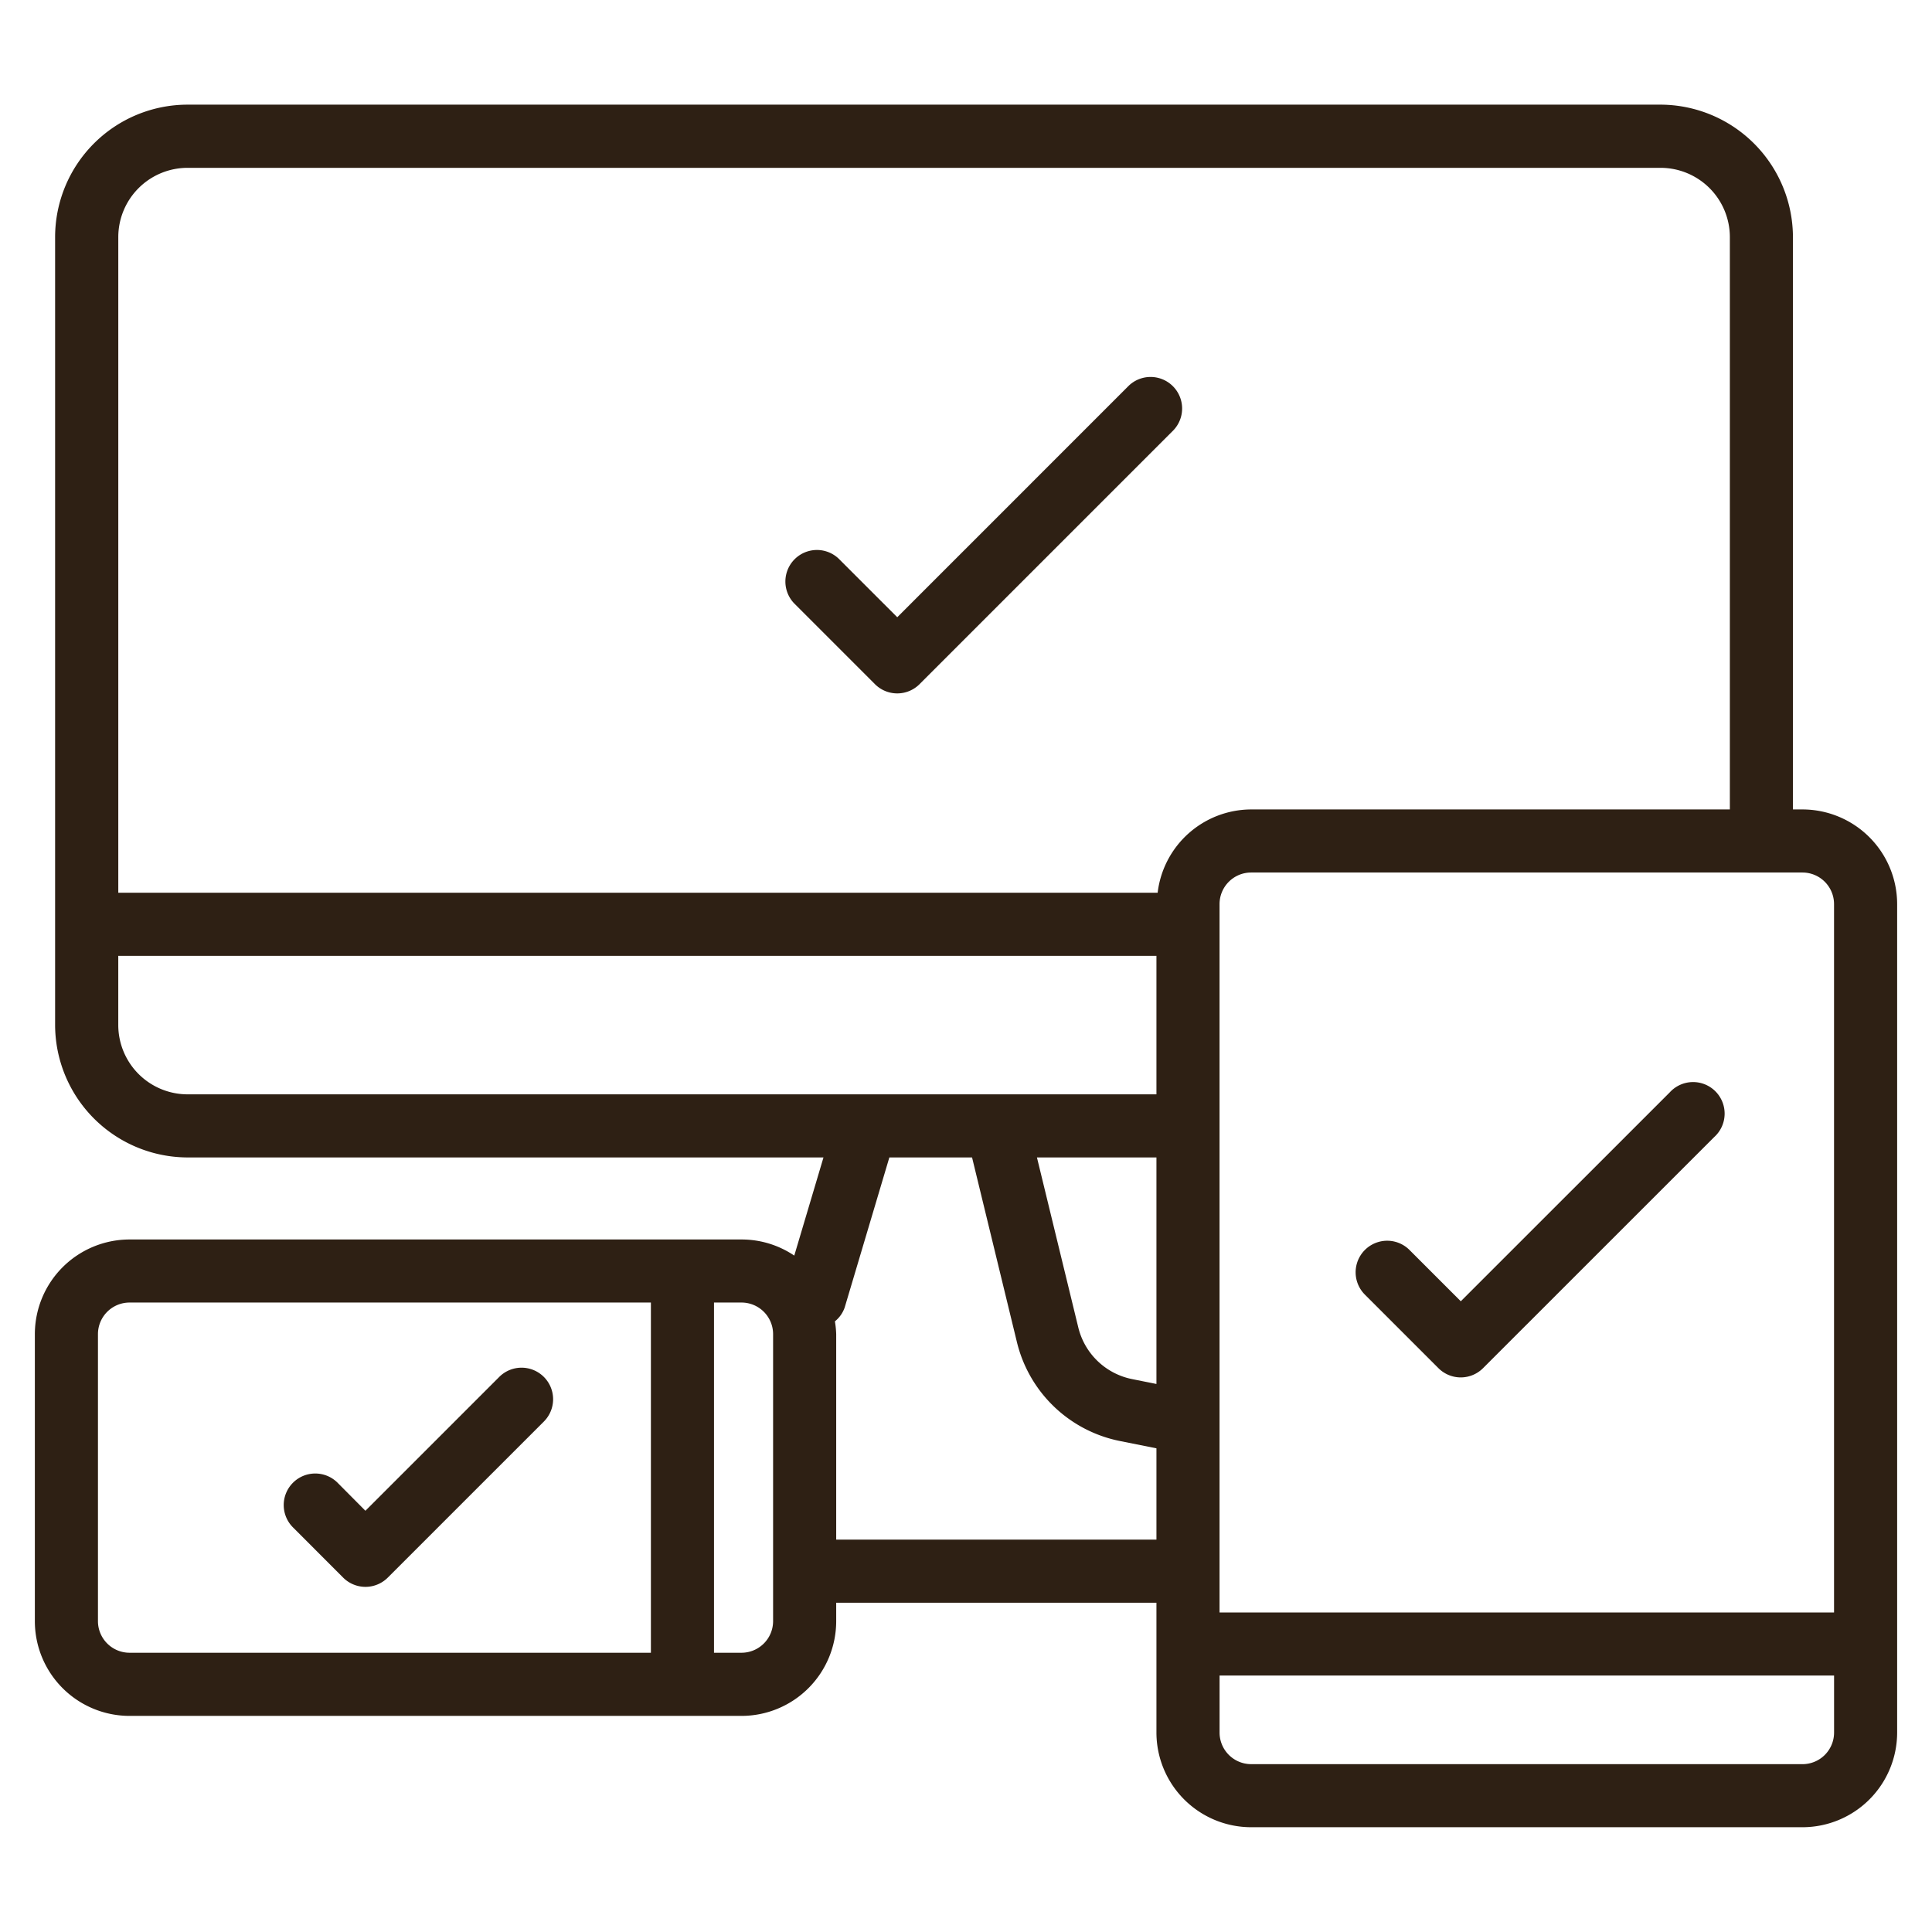
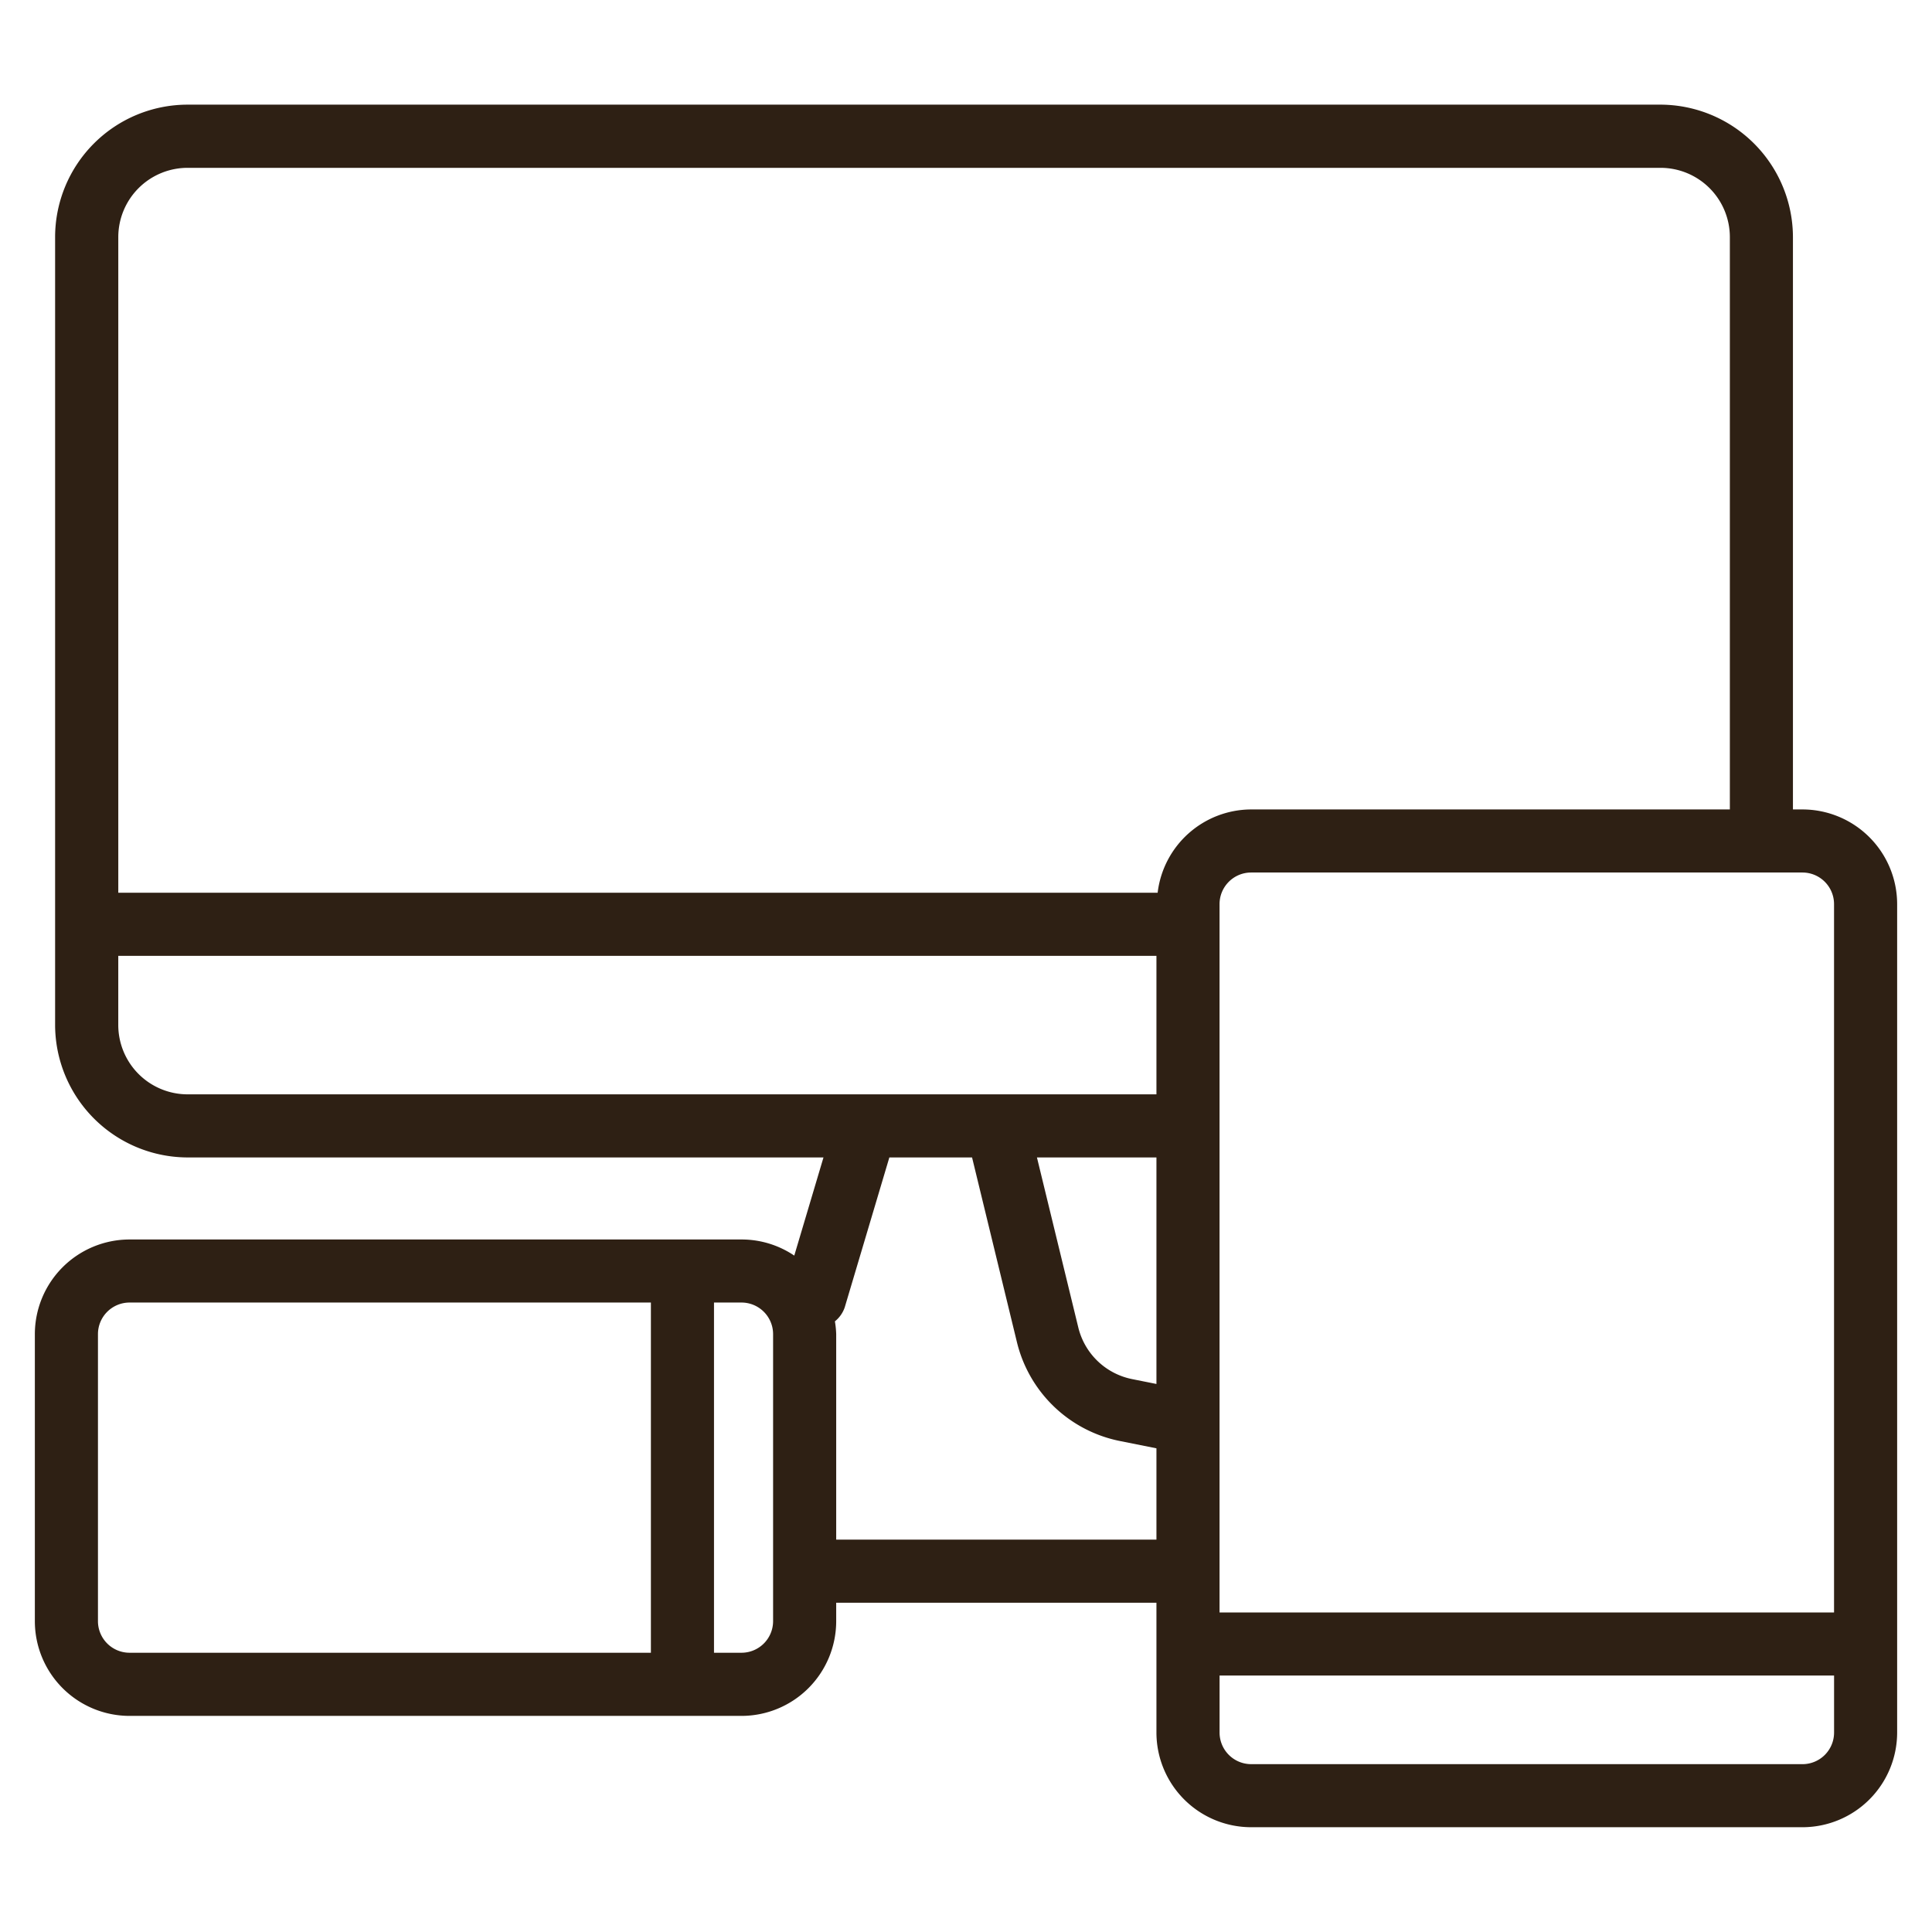
<svg xmlns="http://www.w3.org/2000/svg" viewBox="0 0 124 124">
  <title>icon</title>
-   <path d="M107.173,70.106L93.757,83.518l-3.291-3.291A2.025,2.025,0,0,0,87.6,83.09l4.722,4.722a2.024,2.024,0,0,0,2.863,0l14.847-14.843A2.025,2.025,0,1,0,107.173,70.106Z" style="fill:#2e2014" />
-   <path d="M56.156,43.911a2.024,2.024,0,0,0,2.863,0L75.311,27.617a2.025,2.025,0,0,0-2.863-2.863L57.588,39.616l-3.757-3.757a2.025,2.025,0,0,0-2.863,2.863Z" style="fill:#2e2014" />
-   <path d="M34.906,88.374a2.024,2.024,0,0,0-2.863,0l-8.59,8.59L21.7,95.2a2.025,2.025,0,1,0-2.863,2.863l3.188,3.192a2.024,2.024,0,0,0,2.863,0L34.906,91.238A2.024,2.024,0,0,0,34.906,88.374Z" style="fill:#2e2014" />
-   <path d="M115.688,51.952h-0.613V15.217a8.522,8.522,0,0,0-8.563-8.5H12.037a8.507,8.507,0,0,0-8.5,8.5v50.57a8.523,8.523,0,0,0,8.563,8.5H52.853l-1.875,6.3a6.038,6.038,0,0,0-3.384-1.034H8.312a6.082,6.082,0,0,0-6.075,6.075v18.427a6.082,6.082,0,0,0,6.075,6.075H47.594a6.082,6.082,0,0,0,6.075-6.075v-1.187H74.223V111.2a6.082,6.082,0,0,0,6.075,6.075h35.39a6.082,6.082,0,0,0,6.075-6.075V58.027A6.082,6.082,0,0,0,115.688,51.952Zm2.025,6.075v45.464H78.273V58.027A2.029,2.029,0,0,1,80.3,56h35.39A2.029,2.029,0,0,1,117.713,58.027ZM74.223,78.961v9.865l-1.566-.313a4.455,4.455,0,0,1-3.449-3.31L66.553,74.286h7.67v4.675ZM12.037,10.772H106.58a4.449,4.449,0,0,1,4.446,4.446V51.952H80.3a6.062,6.062,0,0,0-6,5.347H7.592V15.217A4.449,4.449,0,0,1,12.037,10.772Zm0,59.465a4.453,4.453,0,0,1-4.446-4.449V61.349H74.223v8.887H12.037ZM6.287,104.052V85.626A2.029,2.029,0,0,1,8.312,83.6H41.776v22.477H8.312A2.029,2.029,0,0,1,6.287,104.052Zm43.332,0a2.029,2.029,0,0,1-2.025,2.025H45.826V83.6h1.768a2.029,2.029,0,0,1,2.025,2.025v18.427Zm4.05-5.237V85.626a5.975,5.975,0,0,0-.083-0.819,1.968,1.968,0,0,0,.629-0.893l2.866-9.627h5.308L65.273,86.16a8.521,8.521,0,0,0,6.589,6.324l2.361,0.473v5.859H53.669Zm62.02,14.412H80.3a2.029,2.029,0,0,1-2.025-2.025v-3.662h39.44V111.2A2.029,2.029,0,0,1,115.688,113.228Z" style="fill:#2e2014" />
+   <path d="M115.688,51.952h-0.613V15.217a8.522,8.522,0,0,0-8.563-8.5H12.037a8.507,8.507,0,0,0-8.5,8.5v50.57a8.523,8.523,0,0,0,8.563,8.5H52.853l-1.875,6.3a6.038,6.038,0,0,0-3.384-1.034H8.312a6.082,6.082,0,0,0-6.075,6.075v18.427a6.082,6.082,0,0,0,6.075,6.075H47.594a6.082,6.082,0,0,0,6.075-6.075v-1.187H74.223V111.2a6.082,6.082,0,0,0,6.075,6.075h35.39a6.082,6.082,0,0,0,6.075-6.075V58.027A6.082,6.082,0,0,0,115.688,51.952Zm2.025,6.075v45.464H78.273V58.027A2.029,2.029,0,0,1,80.3,56h35.39A2.029,2.029,0,0,1,117.713,58.027ZM74.223,78.961v9.865l-1.566-.313a4.455,4.455,0,0,1-3.449-3.31L66.553,74.286h7.67v4.675ZM12.037,10.772H106.58a4.449,4.449,0,0,1,4.446,4.446V51.952H80.3a6.062,6.062,0,0,0-6,5.347H7.592V15.217A4.449,4.449,0,0,1,12.037,10.772m0,59.465a4.453,4.453,0,0,1-4.446-4.449V61.349H74.223v8.887H12.037ZM6.287,104.052V85.626A2.029,2.029,0,0,1,8.312,83.6H41.776v22.477H8.312A2.029,2.029,0,0,1,6.287,104.052Zm43.332,0a2.029,2.029,0,0,1-2.025,2.025H45.826V83.6h1.768a2.029,2.029,0,0,1,2.025,2.025v18.427Zm4.05-5.237V85.626a5.975,5.975,0,0,0-.083-0.819,1.968,1.968,0,0,0,.629-0.893l2.866-9.627h5.308L65.273,86.16a8.521,8.521,0,0,0,6.589,6.324l2.361,0.473v5.859H53.669Zm62.02,14.412H80.3a2.029,2.029,0,0,1-2.025-2.025v-3.662h39.44V111.2A2.029,2.029,0,0,1,115.688,113.228Z" style="fill:#2e2014" />
</svg>